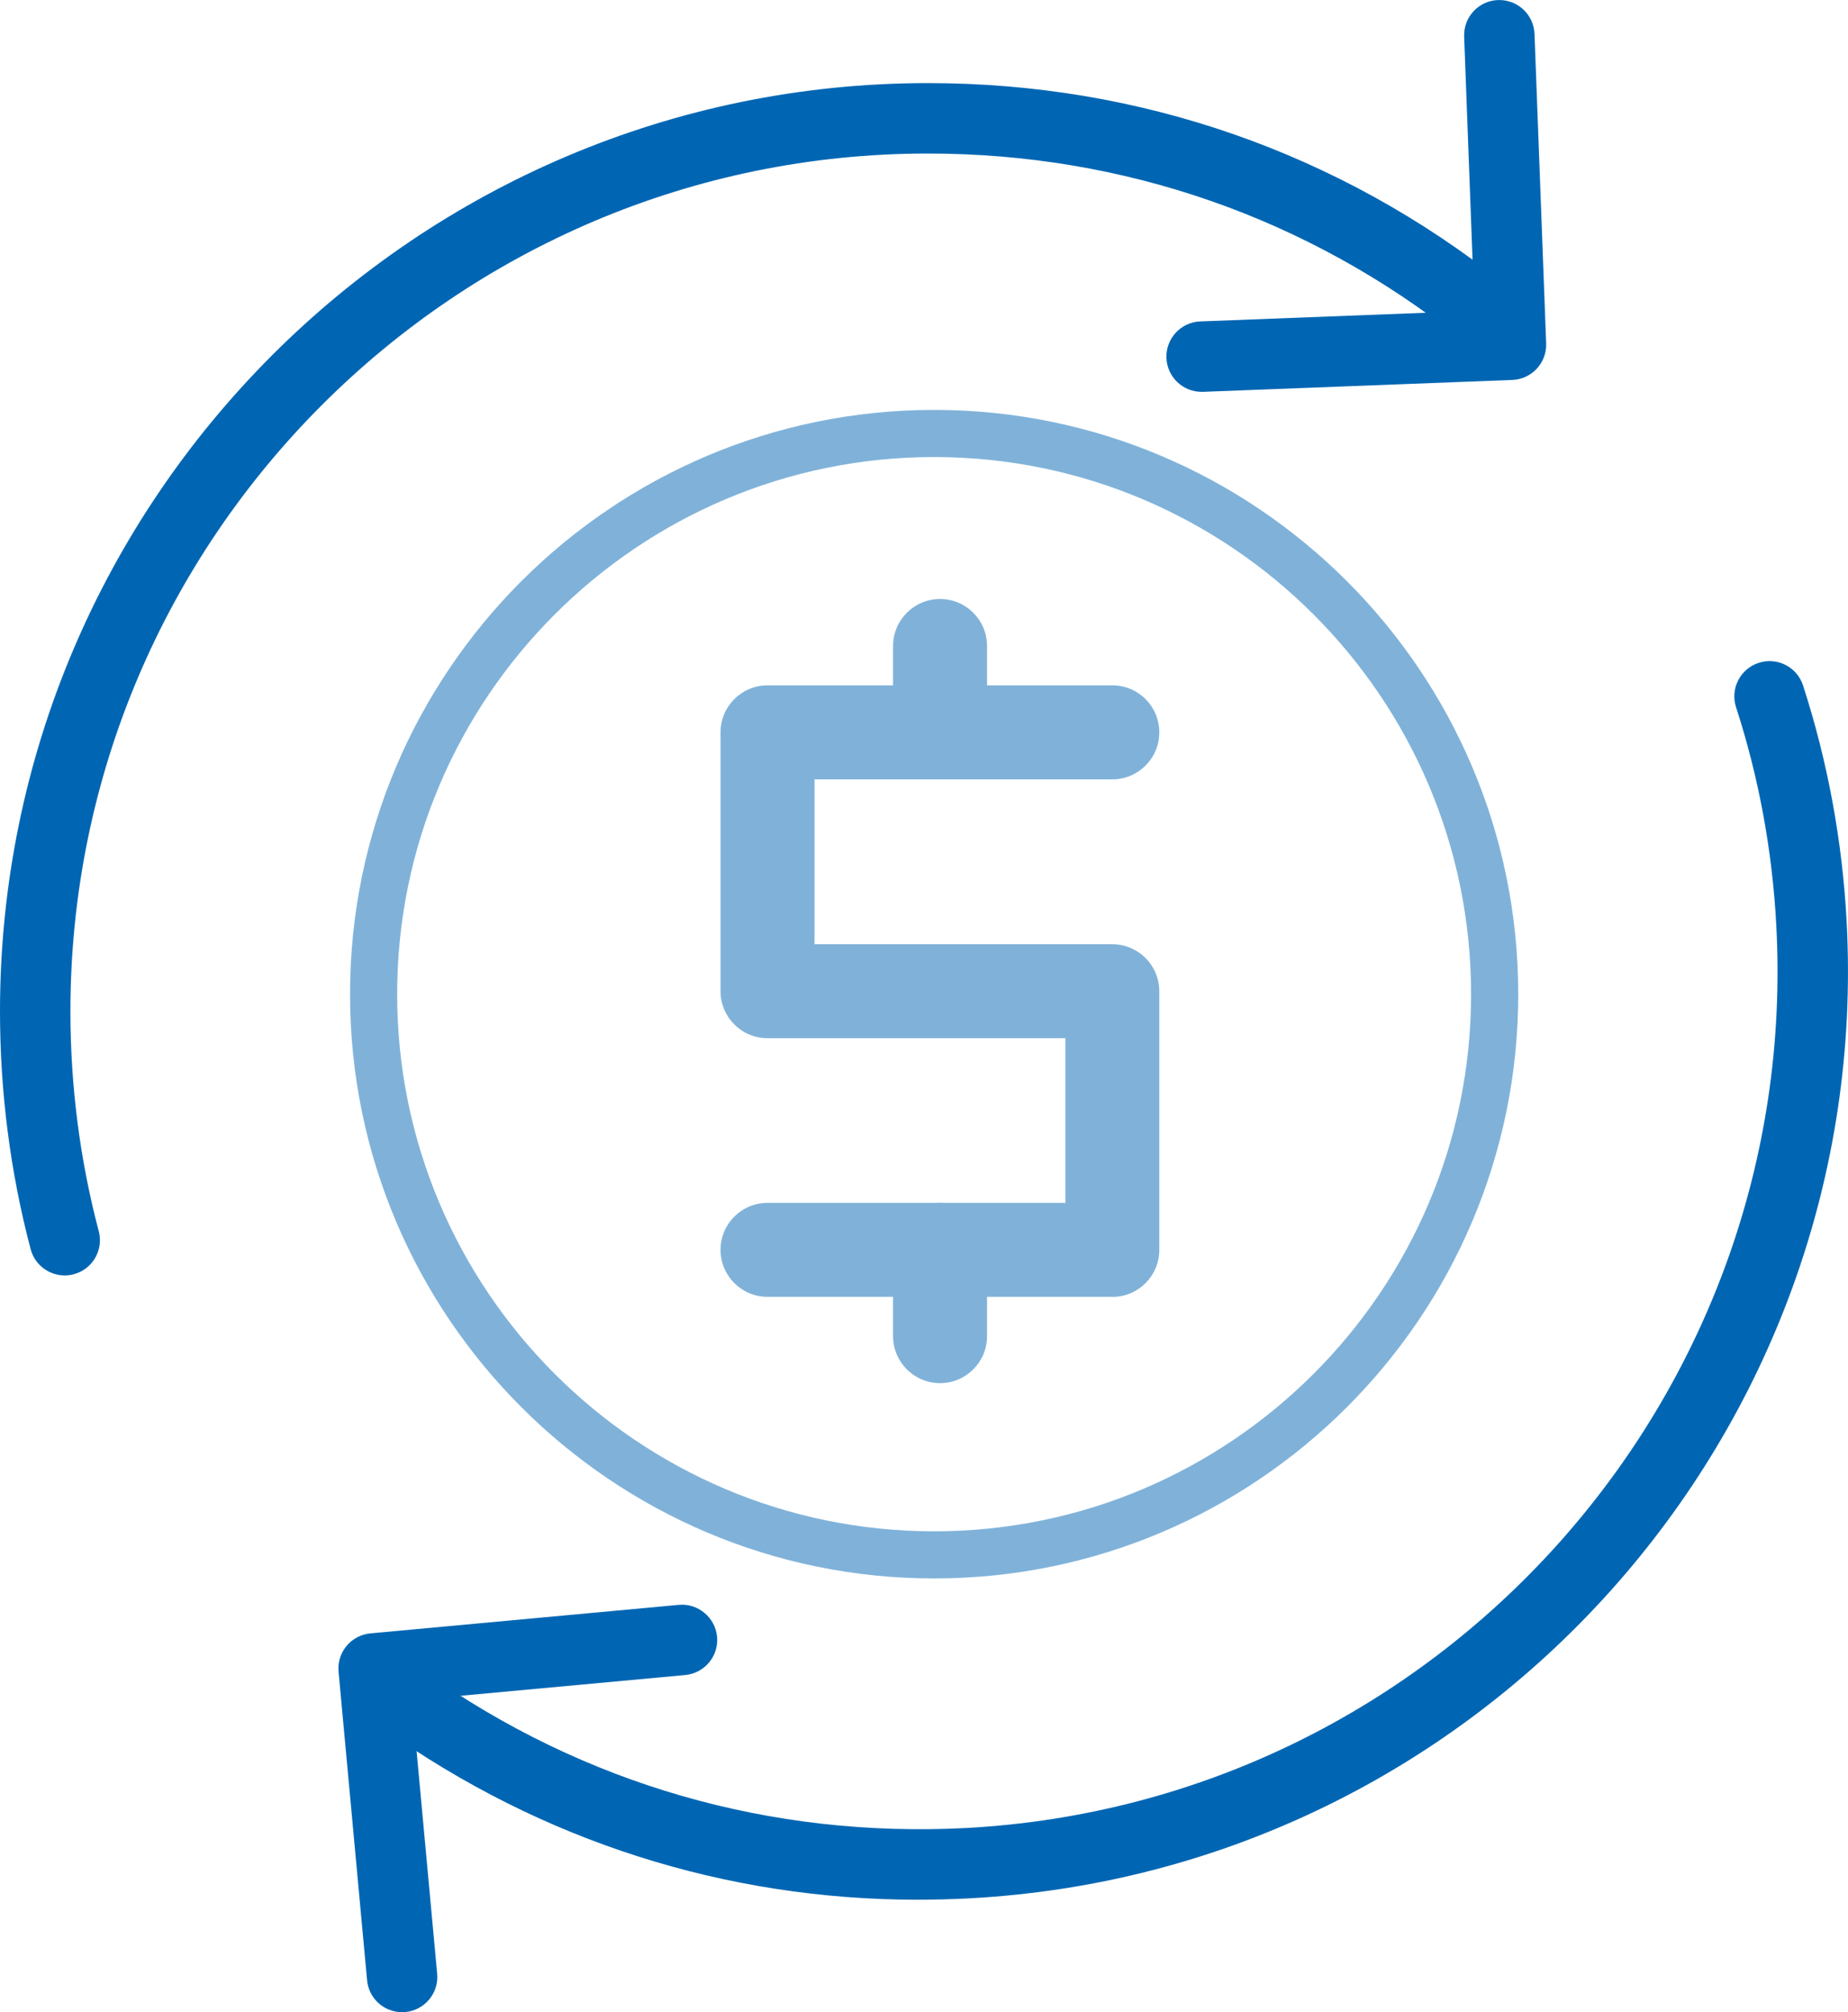
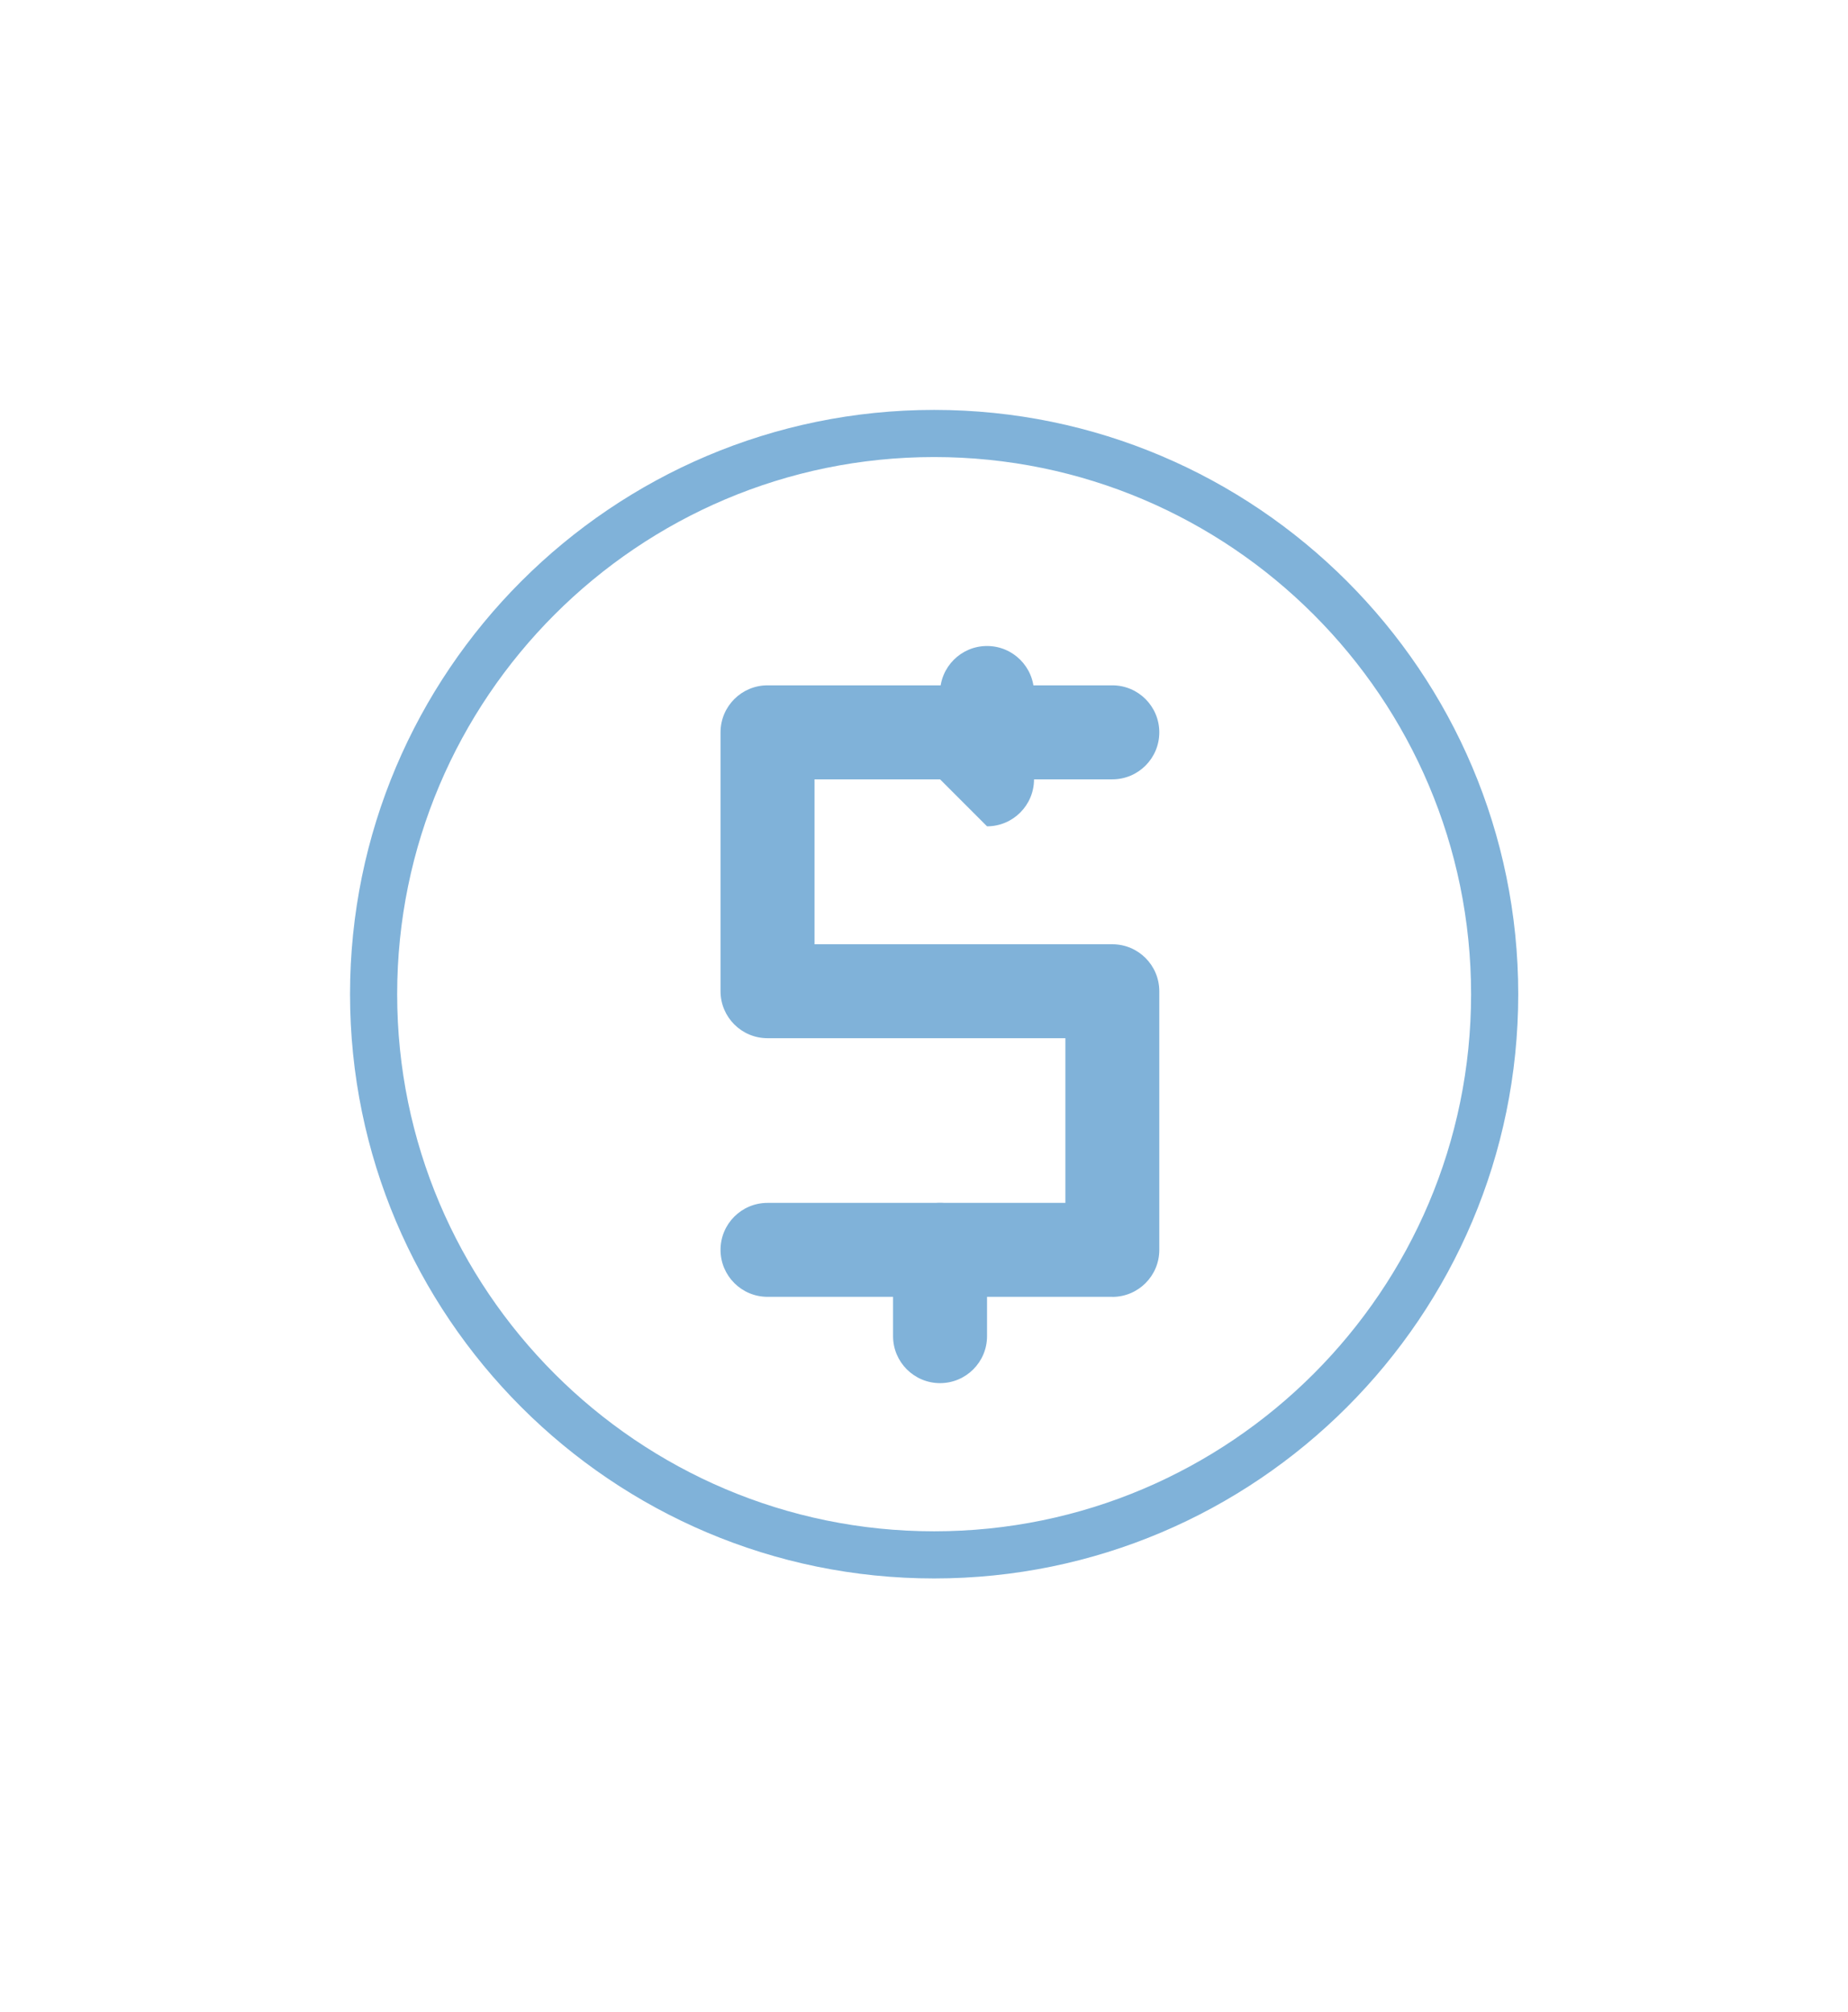
<svg xmlns="http://www.w3.org/2000/svg" id="_圖層_1" data-name="圖層_1" version="1.1" viewBox="0 0 55.217 60.104">
  <defs>
    <style>
      .st0 {
        fill: #0066b3;
      }

      .st1 {
        fill: #80b2d9;
      }
    </style>
  </defs>
  <path class="st1" d="M27.911,47.148c-9.623,0-17.452-7.829-17.452-17.452s7.829-17.452,17.452-17.452c9.624,0,17.453,7.829,17.453,17.452s-7.829,17.452-17.453,17.452ZM27.911,13.652c-8.847,0-16.044,7.198-16.044,16.044s7.198,16.044,16.044,16.044c8.847,0,16.044-7.197,16.044-16.044s-7.197-16.044-16.044-16.044Z" />
  <path class="st1" d="M33.236,38.736h-10.303c-.775,0-1.404-.628-1.404-1.403s.628-1.403,1.404-1.403h8.9v-4.919h-8.9c-.775,0-1.404-.628-1.404-1.403v-7.733c0-.775.628-1.404,1.404-1.404h10.303c.775,0,1.403.628,1.403,1.404s-.628,1.404-1.403,1.404h-8.899v4.926h8.899c.775,0,1.403.628,1.403,1.404v7.726c0,.775-.628,1.403-1.403,1.403Z" />
-   <path class="st1" d="M28.088,23.278c-.775,0-1.404-.628-1.404-1.404v-2.578c0-.775.628-1.404,1.404-1.404.775,0,1.404.628,1.404,1.404v2.578c0,.775-.629,1.404-1.404,1.404Z" />
+   <path class="st1" d="M28.088,23.278v-2.578c0-.775.628-1.404,1.404-1.404.775,0,1.404.628,1.404,1.404v2.578c0,.775-.629,1.404-1.404,1.404Z" />
  <path class="st1" d="M28.088,41.314c-.775,0-1.404-.628-1.404-1.403v-2.578c0-.775.628-1.403,1.404-1.403.775,0,1.404.628,1.404,1.403v2.578c0,.775-.629,1.403-1.404,1.403Z" />
-   <path class="st0" d="M1.933,38.097c-.466,0-.892-.312-1.017-.783-.608-2.3-.916-4.691-.916-7.106C0,14.919,12.438,2.482,27.726,2.482c6.331,0,12.287,2.074,17.225,5.999.455.361.53,1.023.169,1.478-.36.455-1.023.53-1.478.169-4.562-3.625-10.065-5.542-15.916-5.542C13.598,4.585,2.104,16.08,2.104,30.208c0,2.234.285,4.444.847,6.569.148.562-.187,1.137-.749,1.285-.09.024-.18.035-.269.035Z" />
-   <path class="st0" d="M35.902,11.704c-.562,0-1.028-.445-1.05-1.011-.022-.581.43-1.069,1.011-1.092l8.193-.315-.308-8.194c-.022-.581.431-1.069,1.012-1.091.013-0.0.026-0.0.04-0.0.562,0,1.028.445,1.05,1.012l.348,9.245c.022.58-.431,1.068-1.011,1.091l-9.244.355c-.014 0-.027 0-.041 0Z" />
-   <path class="st0" d="M27.432,56.745c-5.75,0-11.241-1.749-15.967-5.103-.474-.336-.585-.992-.25-1.466.337-.474.993-.587,1.466-.249,4.76,3.376,10.368,4.98,16.193,4.675,14.104-.761,24.96-12.858,24.2-26.968-.118-2.225-.522-4.415-1.202-6.51-.179-.552.124-1.146.677-1.325.554-.18,1.146.124,1.325.676.735,2.269,1.173,4.639,1.302,7.046.821,15.267-10.926,28.358-26.188,29.181-.521.028-1.04.042-1.557.042Z" />
-   <path class="st0" d="M12.014,60.104c-.538,0-.996-.409-1.046-.955l-.852-9.215c-.026-.277.06-.555.238-.769.178-.215.435-.35.712-.376l9.215-.852c.567-.055,1.09.372,1.144.951.054.578-.372,1.091-.951,1.145l-8.167.754.755,8.168c.054.578-.372,1.091-.951,1.145-.033.003-.065.004-.098.004Z" />
</svg>